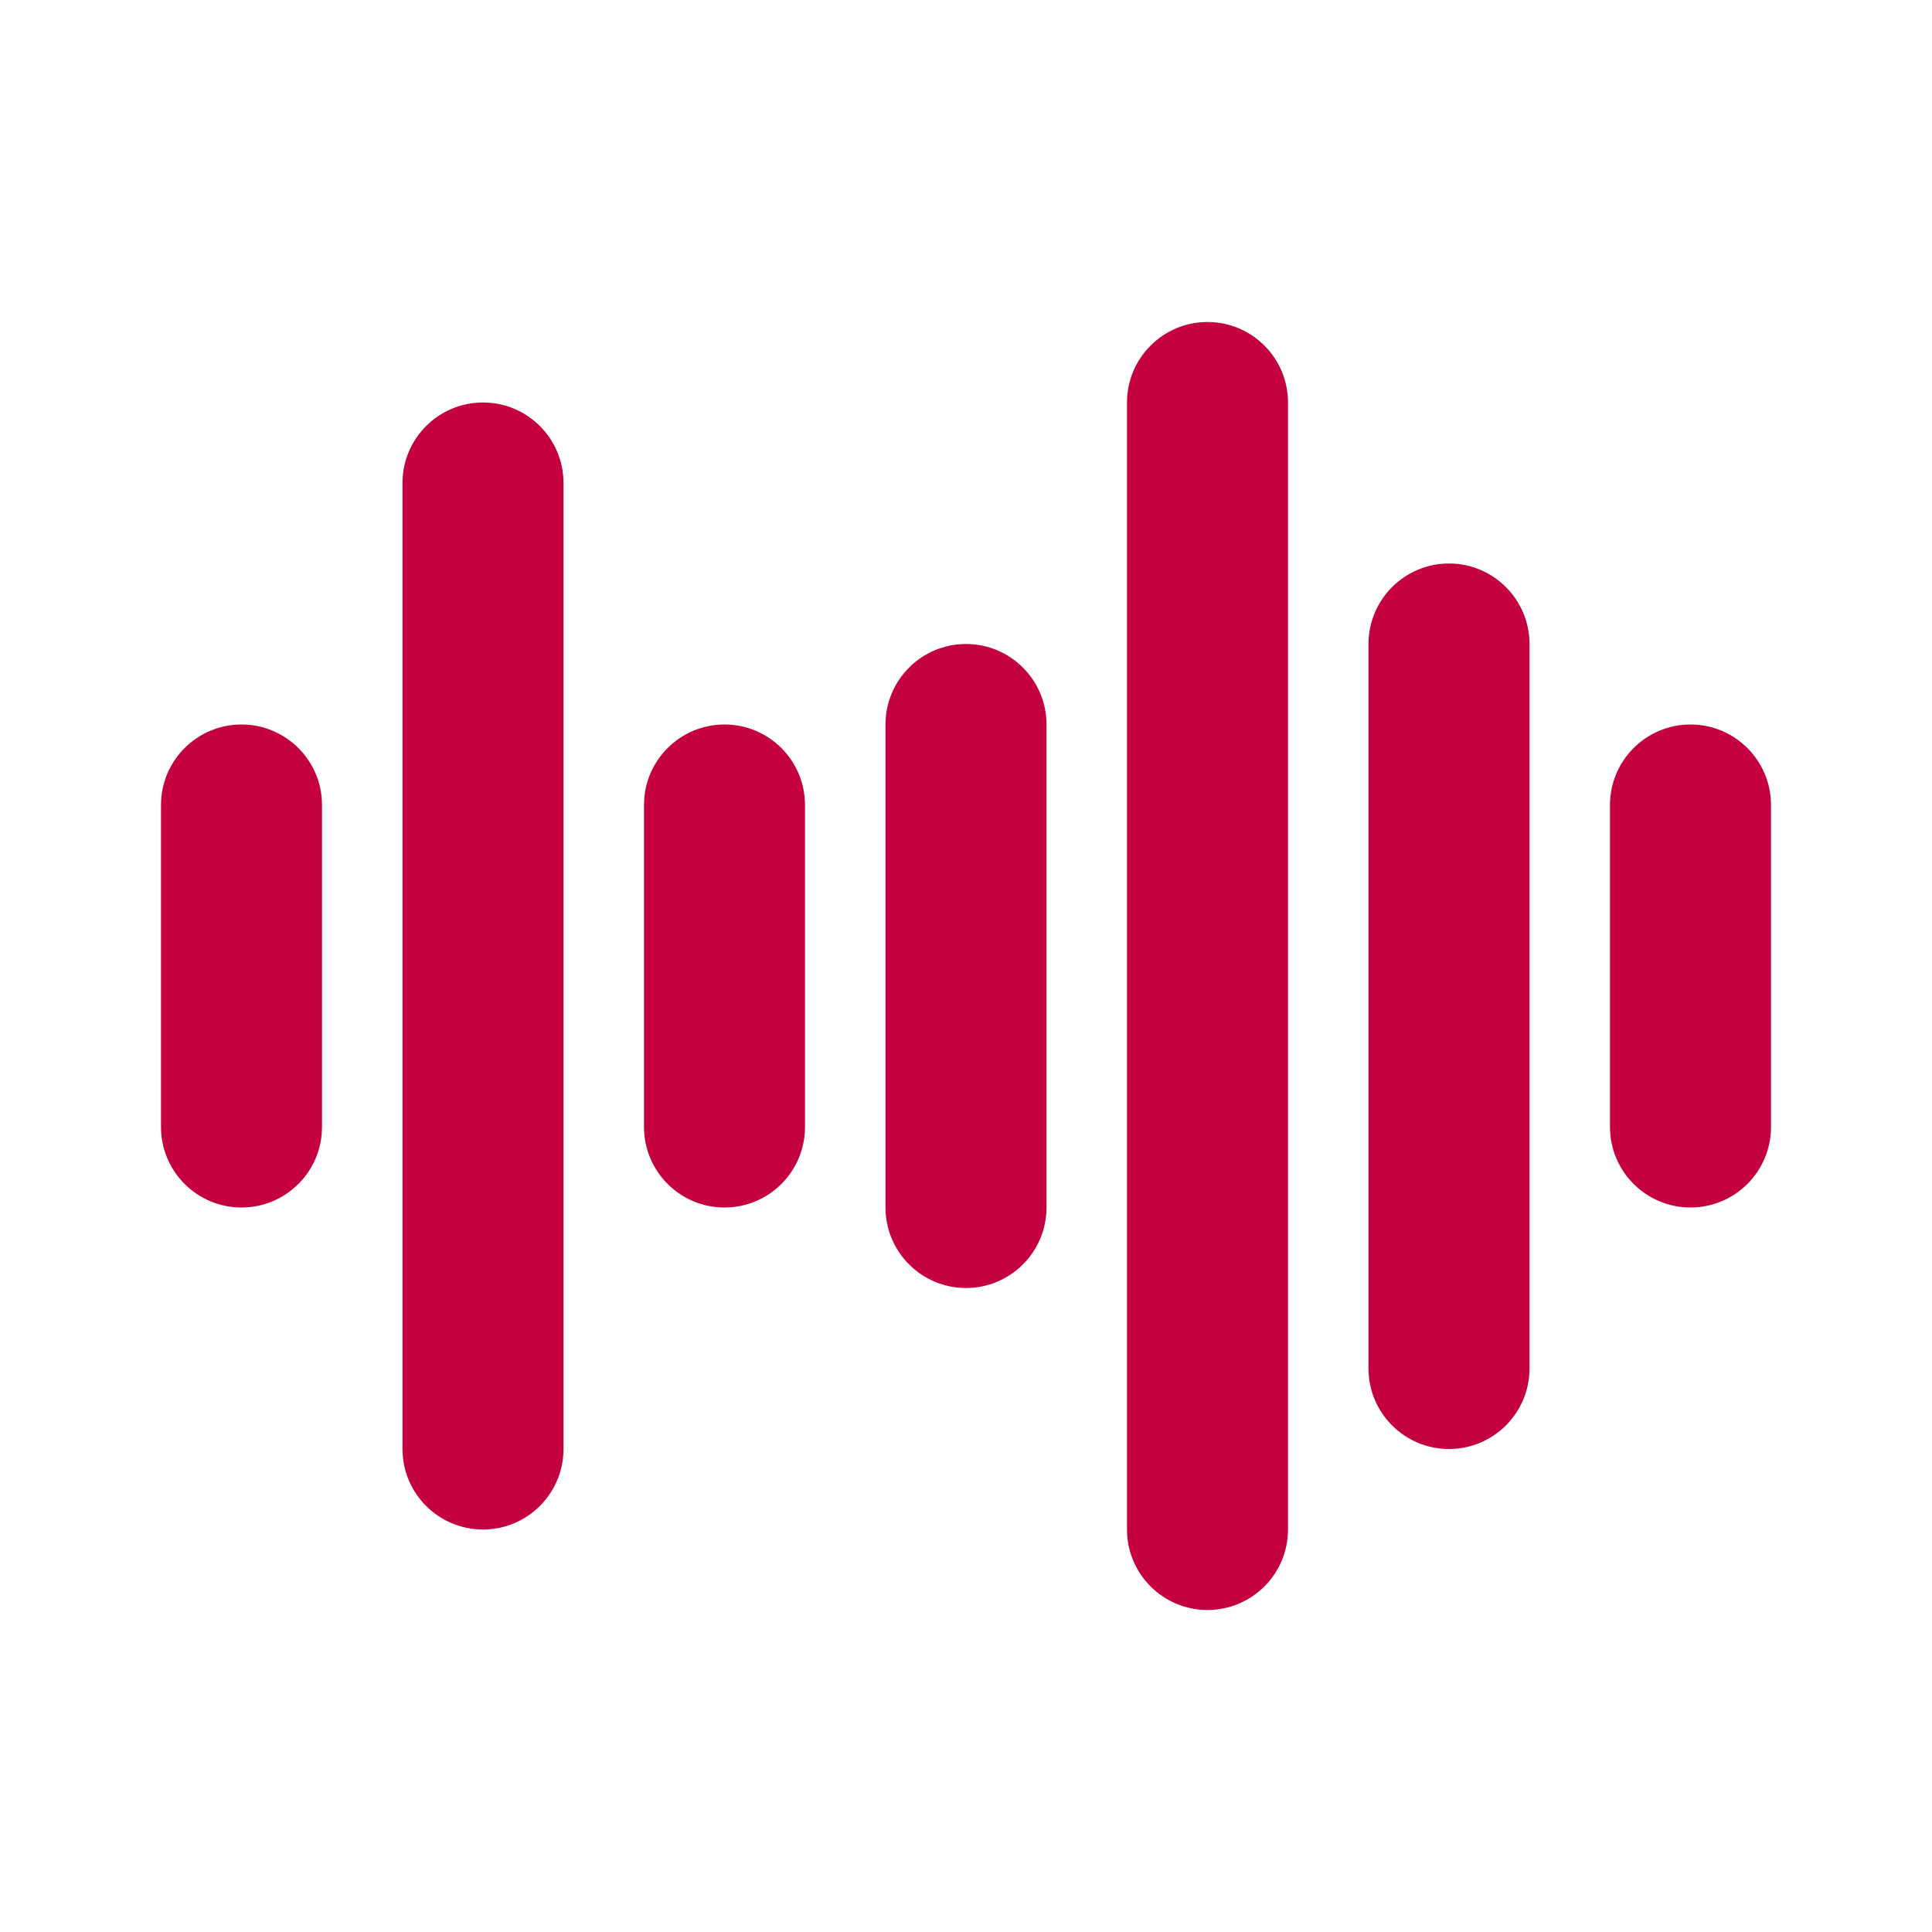
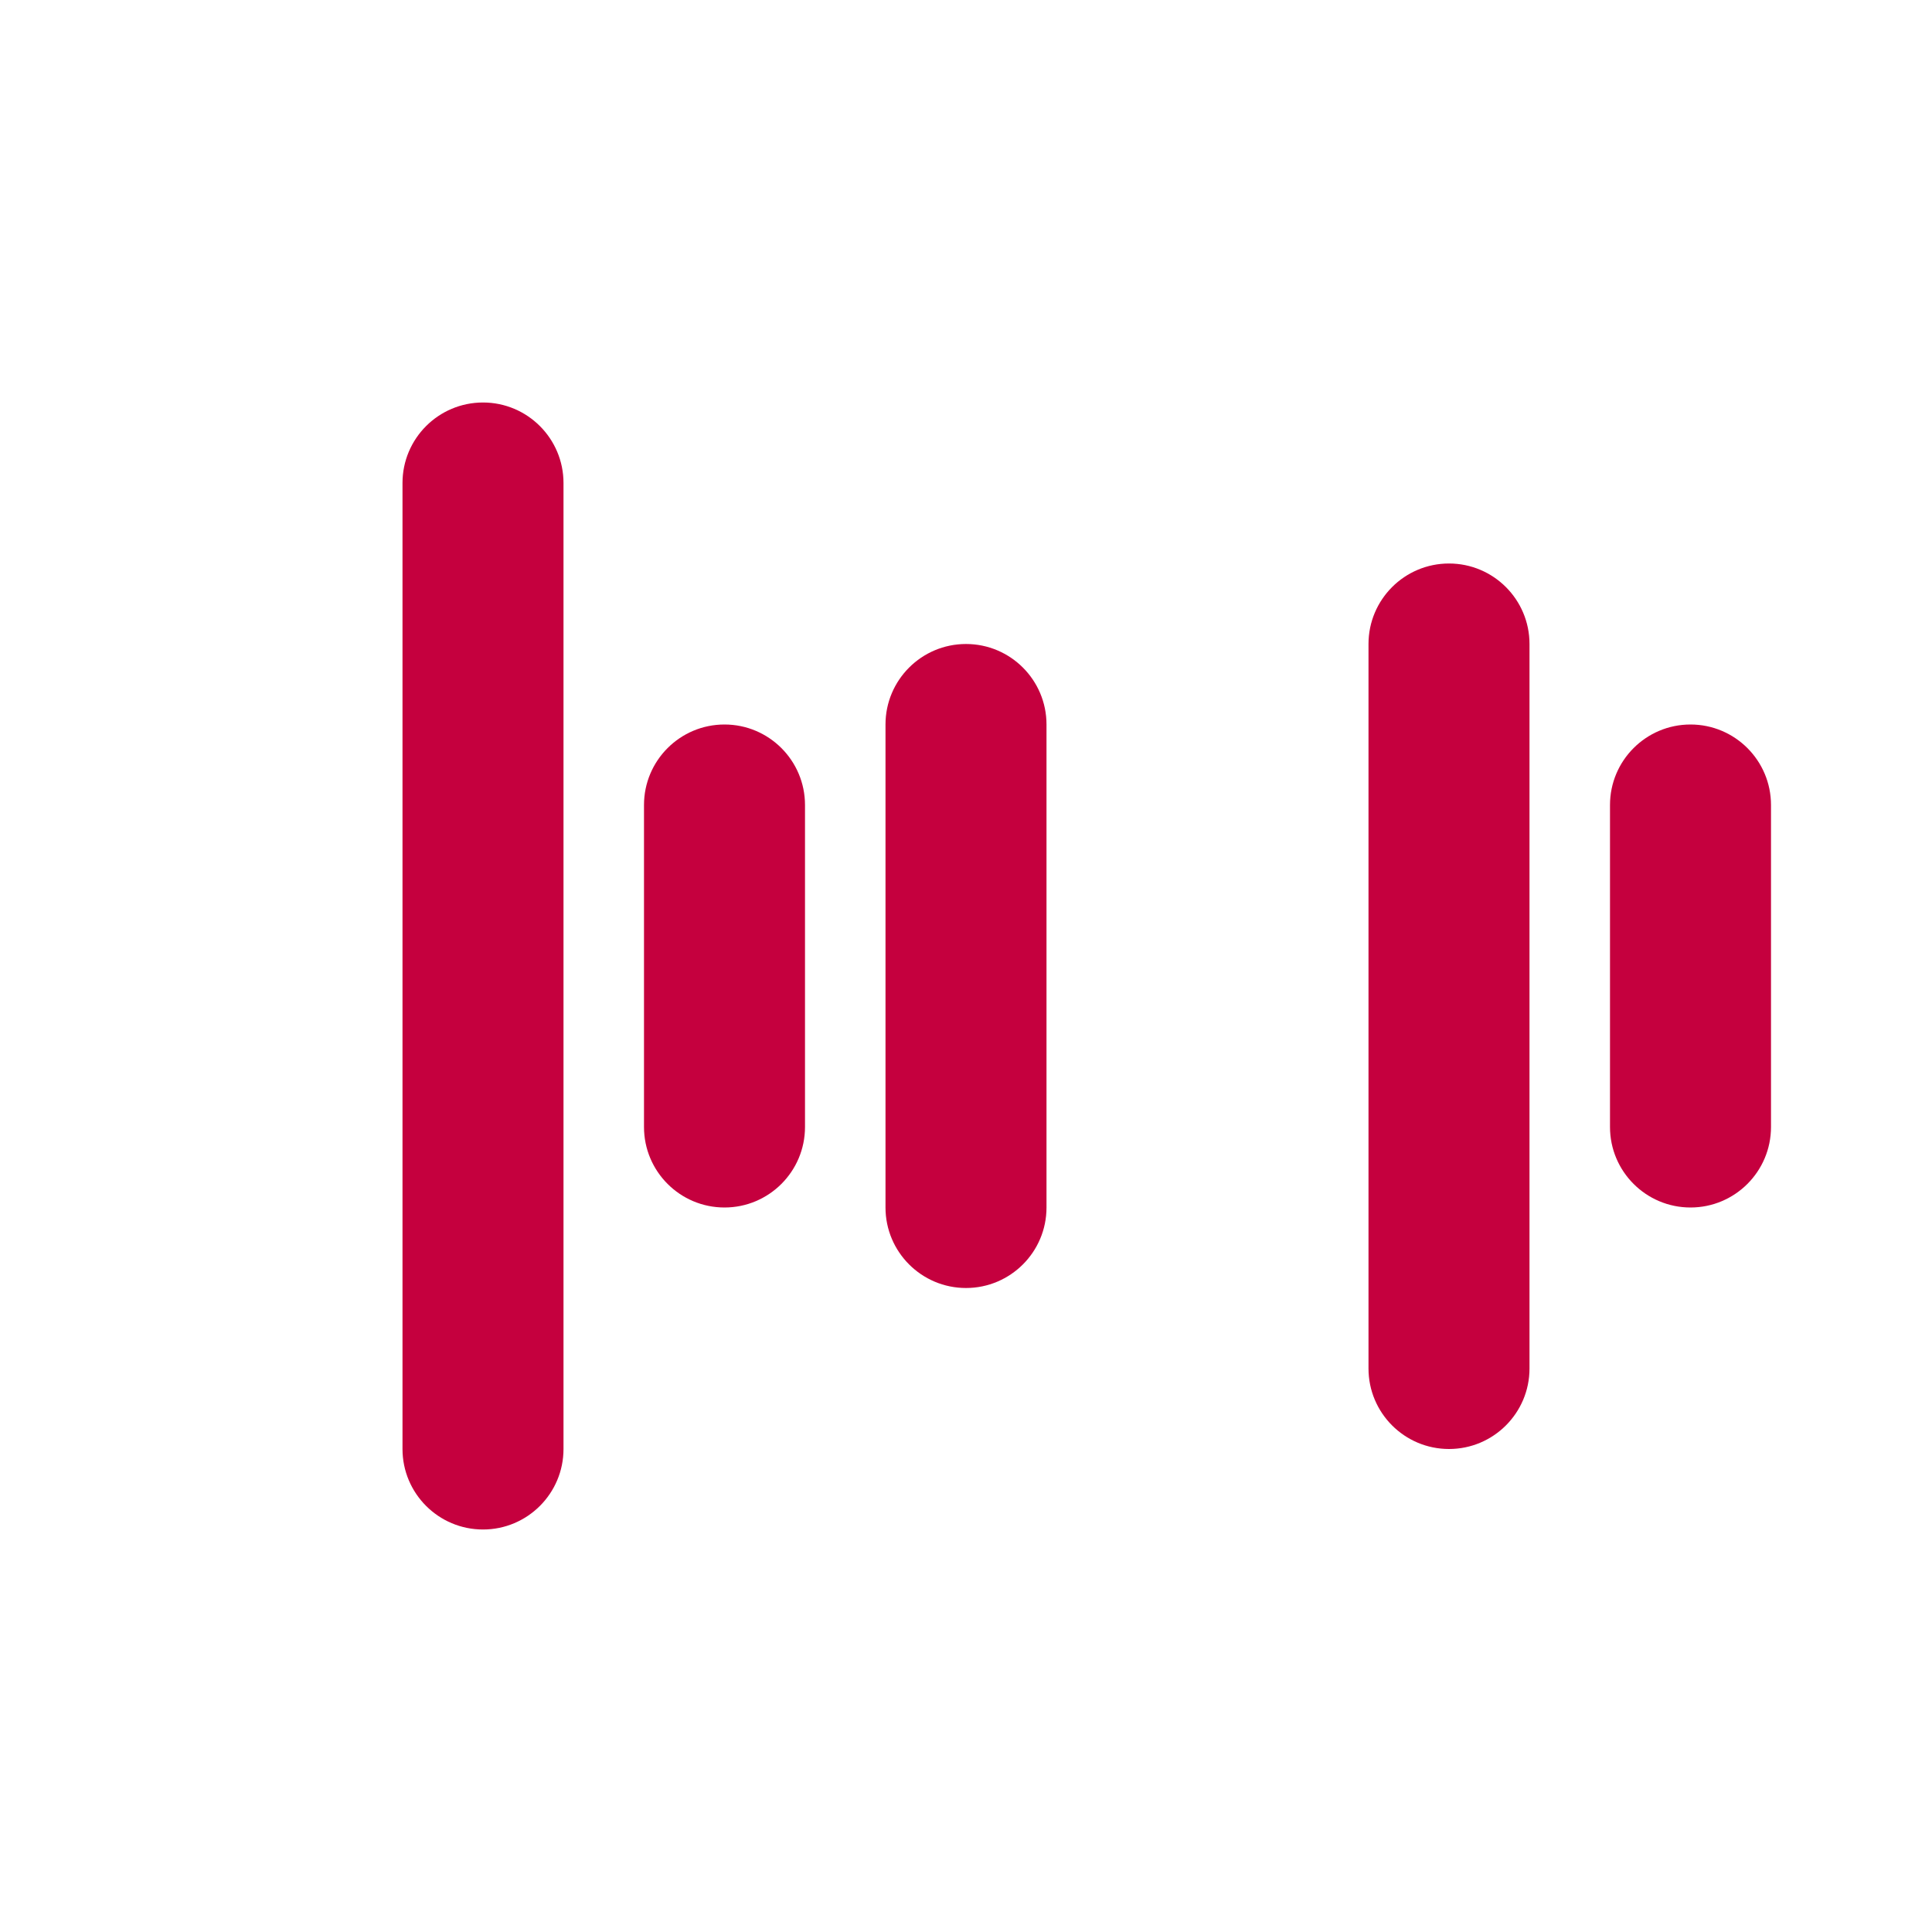
<svg xmlns="http://www.w3.org/2000/svg" width="24" height="24" viewBox="0 0 24 24" fill="none">
-   <path fill-rule="evenodd" clip-rule="evenodd" d="M3 9C3.552 9 4 9.448 4 10V14C4 14.552 3.552 15 3 15C2.448 15 2 14.552 2 14V10C2 9.448 2.448 9 3 9Z" fill="#C5003E" />
  <path fill-rule="evenodd" clip-rule="evenodd" d="M6 5C6.552 5 7 5.448 7 6V18C7 18.552 6.552 19 6 19C5.448 19 5 18.552 5 18V6C5 5.448 5.448 5 6 5Z" fill="#C5003E" />
-   <path fill-rule="evenodd" clip-rule="evenodd" d="M9 9C9.552 9 10 9.448 10 10V14C10 14.552 9.552 15 9 15C8.448 15 8 14.552 8 14V10C8 9.448 8.448 9 9 9Z" fill="#C5003E" />
+   <path fill-rule="evenodd" clip-rule="evenodd" d="M9 9C9.552 9 10 9.448 10 10V14C10 14.552 9.552 15 9 15C8.448 15 8 14.552 8 14V10C8 9.448 8.448 9 9 9" fill="#C5003E" />
  <path fill-rule="evenodd" clip-rule="evenodd" d="M12 8C12.552 8 13 8.448 13 9V15C13 15.552 12.552 16 12 16C11.448 16 11 15.552 11 15V9C11 8.448 11.448 8 12 8Z" fill="#C5003E" />
-   <path fill-rule="evenodd" clip-rule="evenodd" d="M15 4C15.552 4 16 4.448 16 5V19C16 19.552 15.552 20 15 20C14.448 20 14 19.552 14 19V5C14 4.448 14.448 4 15 4Z" fill="#C5003E" />
  <path fill-rule="evenodd" clip-rule="evenodd" d="M18 7C18.552 7 19 7.448 19 8V17C19 17.552 18.552 18 18 18C17.448 18 17 17.552 17 17V8C17 7.448 17.448 7 18 7Z" fill="#C5003E" />
  <path fill-rule="evenodd" clip-rule="evenodd" d="M21 9C21.552 9 22 9.448 22 10V14C22 14.552 21.552 15 21 15C20.448 15 20 14.552 20 14V10C20 9.448 20.448 9 21 9Z" fill="#C5003E" />
</svg>